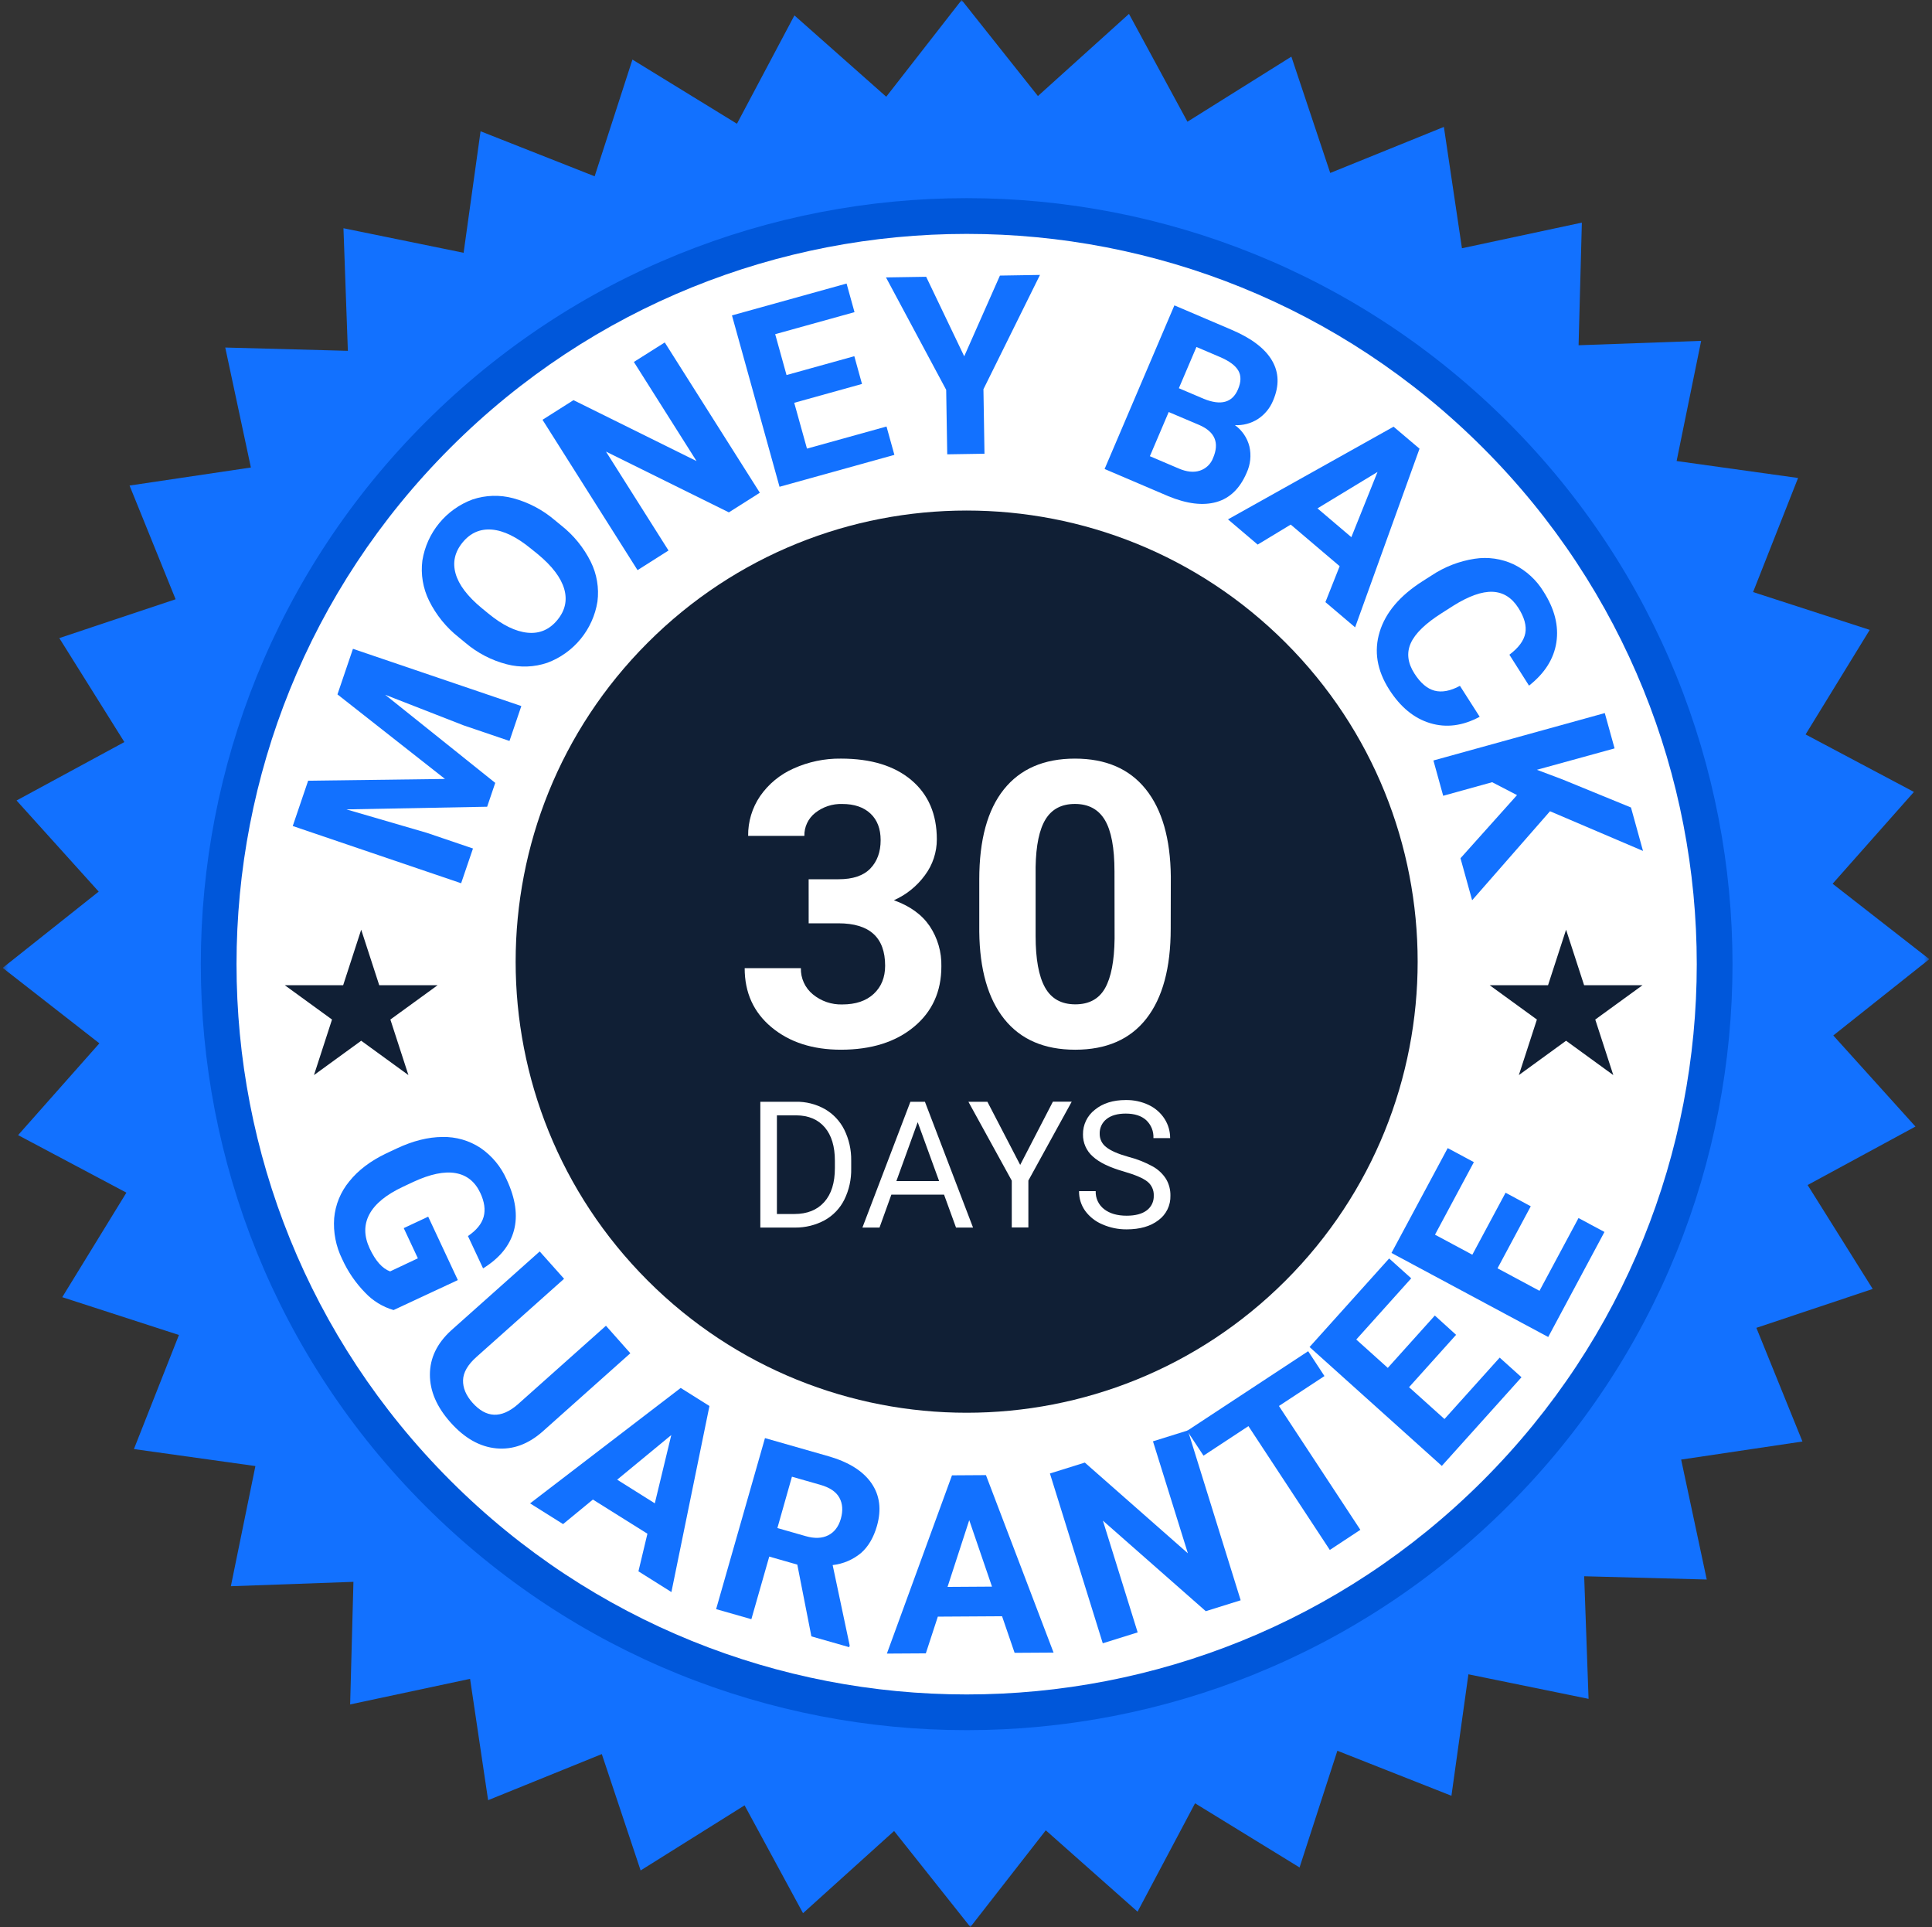
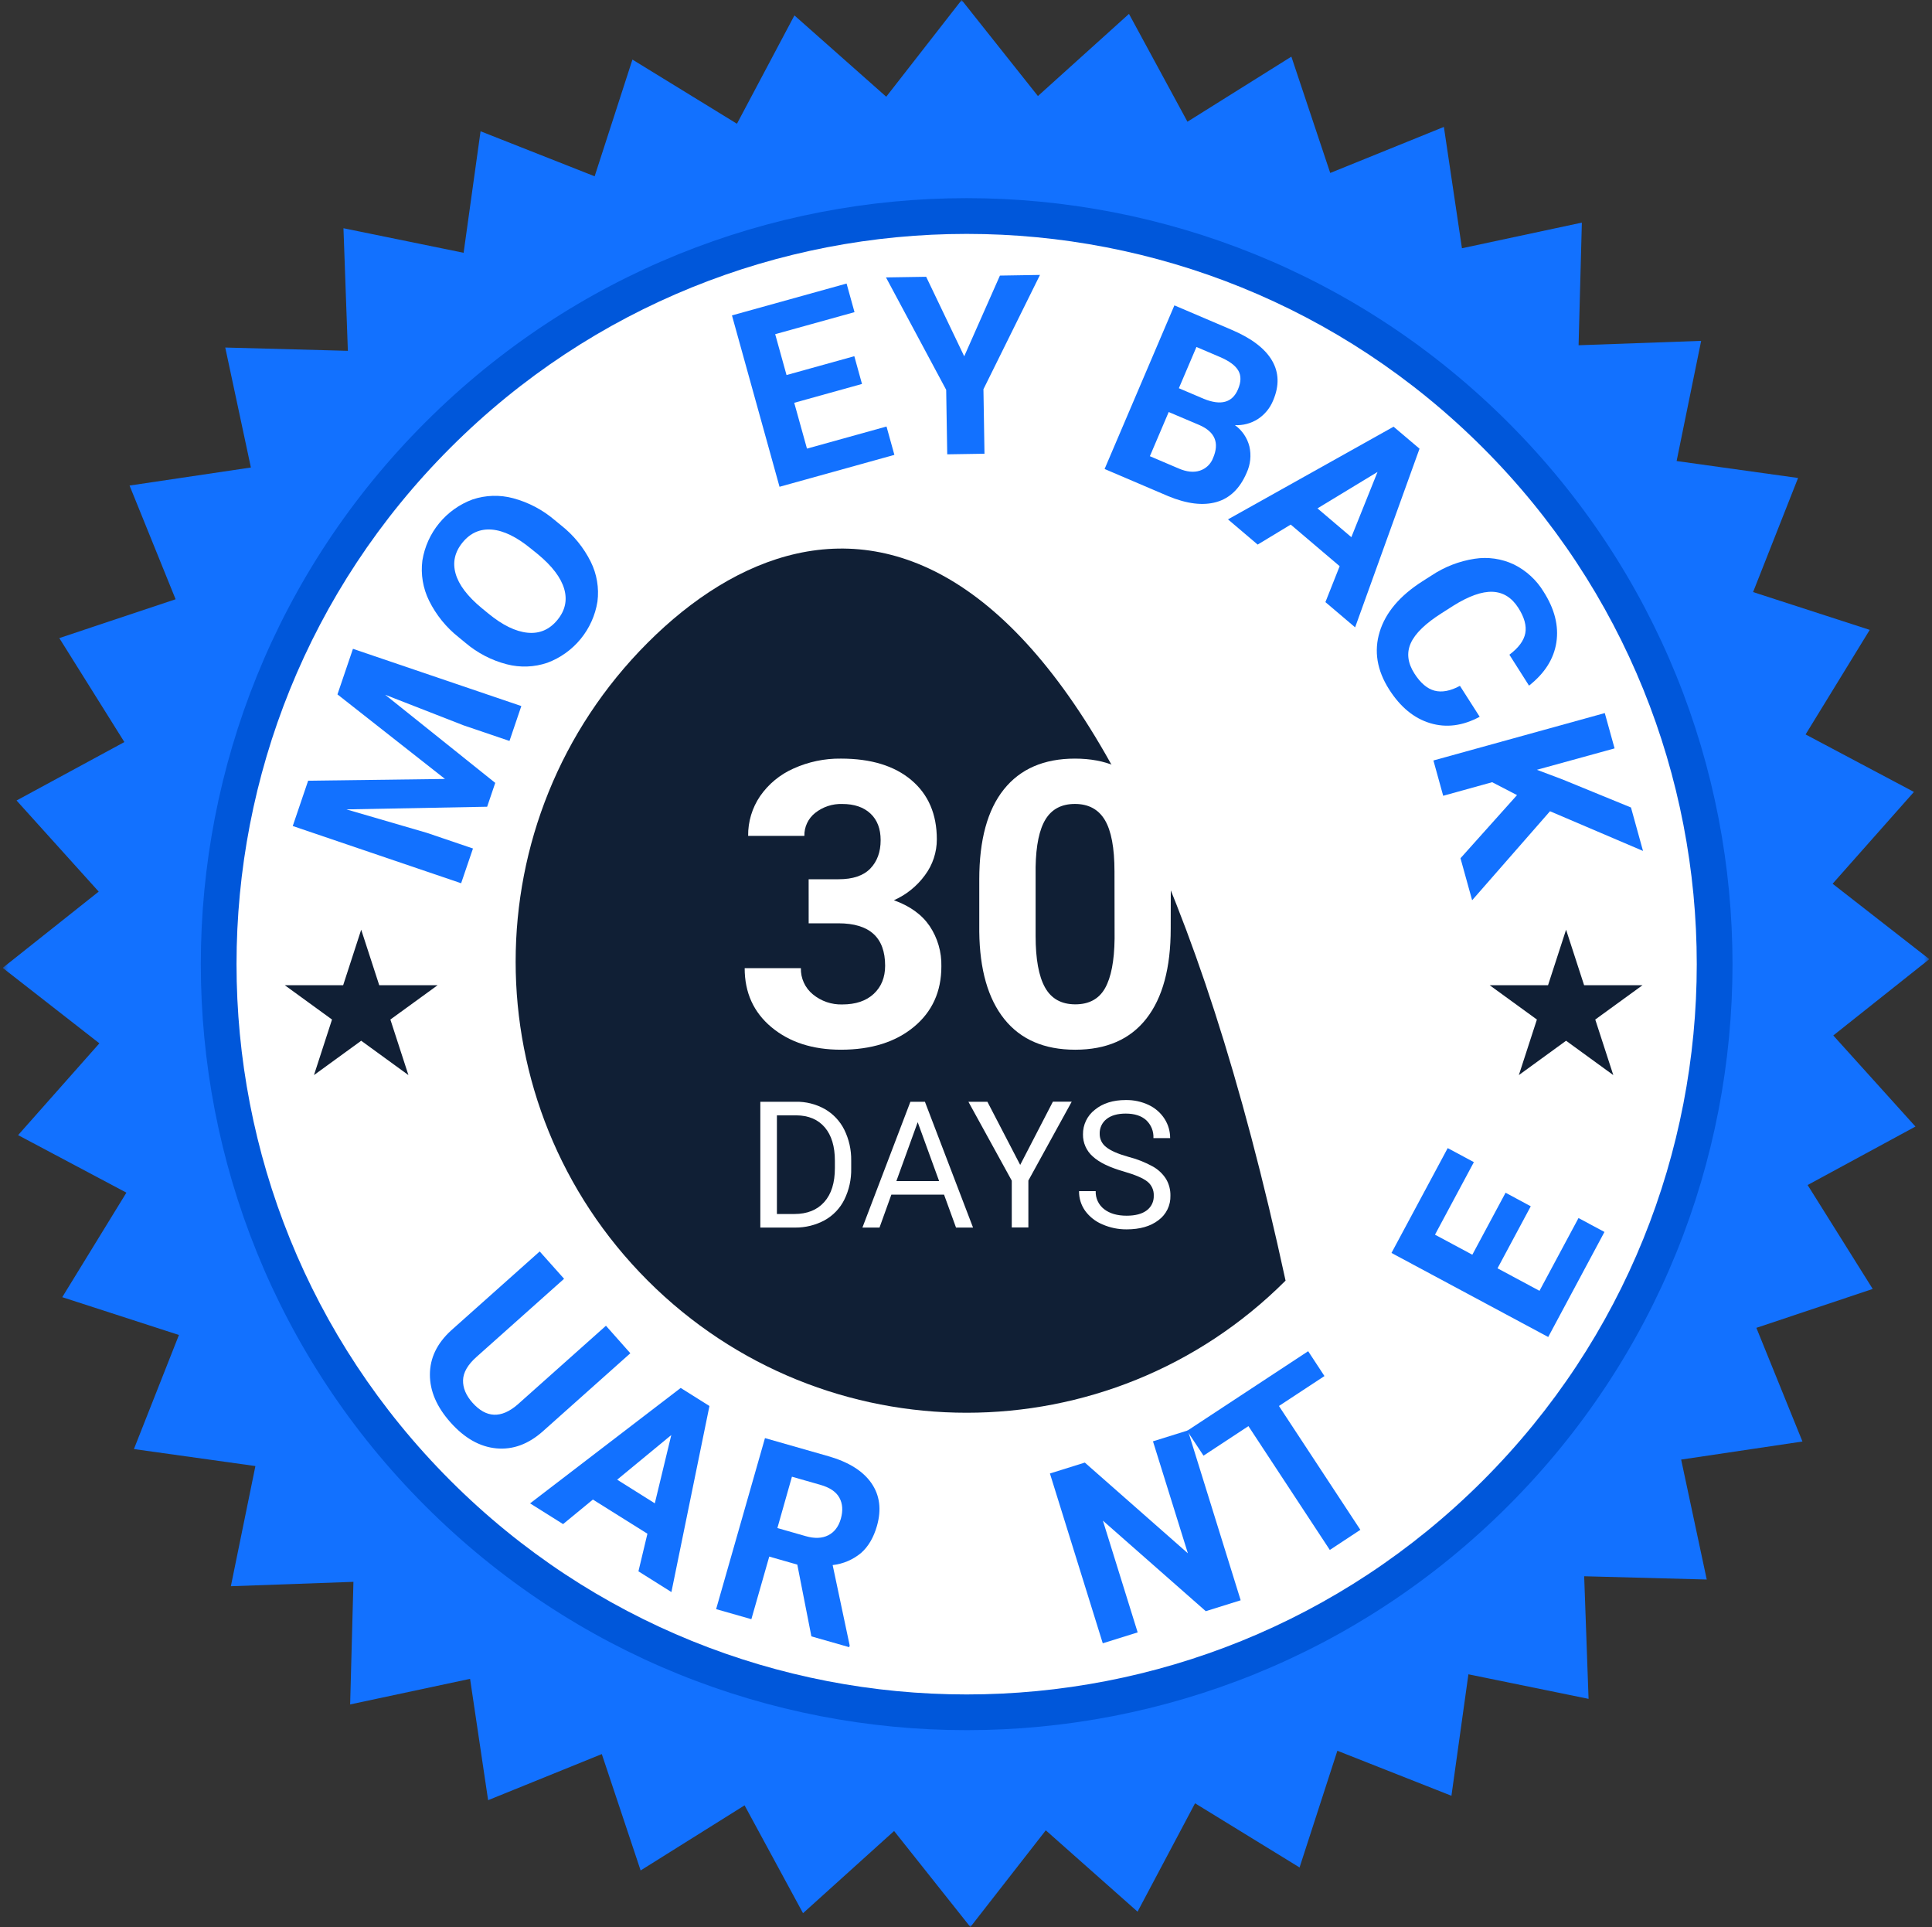
<svg xmlns="http://www.w3.org/2000/svg" width="360" height="359" viewBox="0 0 360 359" fill="none">
  <rect x="0" y="0" width="360" height="359" fill="#333333" stroke="none" />
  <g clip-path="url(#clip0_45_37)">
    <mask id="mask0_45_37" style="mask-type:luminance" maskUnits="userSpaceOnUse" x="0" y="0" width="360" height="359">
      <path d="M359.5 0H0.5V359H359.5V0Z" fill="white" />
    </mask>
    <g mask="url(#mask0_45_37)">
      <path fill-rule="evenodd" clip-rule="evenodd" d="M179.188 0L193.402 17.892L210.369 2.588L221.264 22.675L240.628 10.552L247.869 32.222L269.046 23.645L272.413 46.249L294.756 41.473L294.146 64.319L316.985 63.5L312.413 85.888L335.043 89.046L326.661 110.3L348.396 117.344L336.445 136.824L356.633 147.533L341.479 164.638L359.5 178.689L341.606 192.904L356.917 209.873L336.825 220.765L348.953 240.127L327.276 247.371L335.86 268.547L313.258 271.914L318.025 294.258L295.188 293.65L296.005 316.489L273.617 311.915L270.454 334.545L249.2 326.158L242.154 347.899L222.682 335.947L211.968 356.135L194.868 340.981L180.817 359L166.602 341.108L149.633 356.42L138.741 336.328L119.372 348.457L112.138 326.778L90.954 335.365L87.592 312.761L65.244 317.529L65.857 294.69L43.018 295.507L47.592 273.119L24.954 269.954L33.342 248.702L11.601 241.658L23.553 222.186L3.372 211.469L18.519 194.369L0.5 180.311L18.392 166.103L3.085 149.13L23.175 138.242L11.05 118.873L32.722 111.639L24.142 90.455L46.749 87.093L41.973 64.744L64.819 65.357L63.999 42.52L86.388 47.092L89.546 24.455L110.804 32.844L117.844 11.101L137.32 23.053L148.03 2.872L165.137 18.021L179.188 0Z" fill="#1271FF" />
      <path d="M281.03 280.526C336.76 224.796 336.76 134.44 281.03 78.711C225.301 22.981 134.945 22.981 79.216 78.711C23.486 134.44 23.486 224.796 79.216 280.526C134.945 336.255 225.301 336.255 281.03 280.526Z" fill="#0057DA" />
      <path d="M276.32 275.821C329.45 222.691 329.45 136.551 276.32 83.421C223.19 30.291 137.05 30.291 83.92 83.421C30.79 136.551 30.79 222.691 83.92 275.821C137.05 328.951 223.19 328.951 276.32 275.821Z" fill="white" />
-       <path d="M239.546 238.575C272.365 205.755 272.365 152.545 239.546 119.726C206.727 86.907 153.517 86.907 120.697 119.726C87.878 152.545 87.878 205.756 120.697 238.575C153.516 271.394 206.727 271.394 239.546 238.575Z" fill="#101F35" />
-       <path d="M73.334 244.059C71.307 243.467 69.474 242.345 68.027 240.807C66.252 238.989 64.808 236.875 63.759 234.561C62.59 232.197 62.074 229.563 62.268 226.932C62.493 224.419 63.475 222.032 65.084 220.088C66.742 218.015 69.022 216.284 71.924 214.894L73.956 213.939C76.95 212.536 79.78 211.827 82.446 211.814C84.956 211.758 87.424 212.467 89.522 213.846C91.665 215.311 93.354 217.346 94.399 219.722C96.065 223.283 96.518 226.462 95.756 229.261C94.995 232.06 93.081 234.403 90.014 236.292L87.197 230.273C88.788 229.189 89.762 227.993 90.119 226.684C90.477 225.376 90.27 223.894 89.498 222.238C88.514 220.138 86.975 218.907 84.881 218.544C82.786 218.181 80.176 218.723 77.049 220.169L75.131 221.068C71.985 222.539 69.888 224.248 68.84 226.197C67.791 228.145 67.806 230.273 68.884 232.581C69.968 234.901 71.237 236.326 72.692 236.857L77.866 234.418L75.232 228.794L79.788 226.66L85.311 238.474L73.334 244.059Z" fill="#1271FF" />
+       <path d="M239.546 238.575C206.727 86.907 153.517 86.907 120.697 119.726C87.878 152.545 87.878 205.756 120.697 238.575C153.516 271.394 206.727 271.394 239.546 238.575Z" fill="#101F35" />
      <path d="M117.455 252.106L101.166 266.635C98.457 269.05 95.561 270.112 92.481 269.822C89.4 269.532 86.555 267.921 83.946 264.989C81.372 262.104 80.092 259.124 80.106 256.048C80.119 252.973 81.447 250.234 84.088 247.831L100.565 233.139L105.108 238.231L88.787 252.789C87.161 254.236 86.326 255.677 86.283 257.113C86.24 258.549 86.826 259.953 88.043 261.324C90.595 264.19 93.398 264.301 96.452 261.657L112.911 246.981L117.455 252.106Z" fill="#1271FF" />
      <path d="M120.637 285.725L110.477 279.361L104.921 283.933L98.772 280.072L126.839 258.568L132.196 261.933L125.108 296.593L118.963 292.732L120.637 285.725ZM115 275.658L122.015 280.064L125.084 267.343L115 275.658Z" fill="#1271FF" />
      <path d="M148.566 291.479L143.339 289.984L140.007 301.648L133.439 299.774L142.543 267.911L154.382 271.293C158.145 272.377 160.809 274.046 162.372 276.3C163.935 278.554 164.279 281.216 163.404 284.286C162.781 286.453 161.792 288.132 160.437 289.321C158.933 290.57 157.097 291.351 155.154 291.569L158.328 306.557L158.239 306.862L151.191 304.85L148.566 291.479ZM144.855 284.668L150.139 286.18C151.789 286.651 153.186 286.597 154.329 286.017C155.472 285.437 156.255 284.41 156.678 282.937C157.103 281.433 157.014 280.128 156.41 279.023C155.806 277.917 154.619 277.114 152.85 276.613L147.566 275.105L144.855 284.668Z" fill="#1271FF" />
-       <path d="M186.72 301.1L174.751 301.173L172.516 308.013L165.258 308.057L177.389 274.849L183.717 274.809L196.316 307.87L189.057 307.915L186.72 301.1ZM176.56 295.633L184.843 295.58L180.604 283.201L176.56 295.633Z" fill="#1271FF" />
      <path d="M231.182 298.125L224.679 300.157L205.509 283.291L211.987 304.107L205.484 306.139L195.637 274.504L202.14 272.472L221.343 289.375L214.84 268.514L221.343 266.481L231.182 298.125Z" fill="#1271FF" />
      <path d="M246.793 256.353L238.311 261.929L253.482 284.998L247.792 288.749L232.625 265.681L224.257 271.184L221.205 266.554L243.757 251.724L246.793 256.353Z" fill="#1271FF" />
-       <path d="M271.32 248.672L262.558 258.426L269.158 264.359L279.444 252.919L283.508 256.577L268.662 273.093L244.017 250.944L258.847 234.447L262.96 238.146L252.722 249.55L258.595 254.833L267.361 245.079L271.32 248.672Z" fill="#1271FF" />
      <path d="M285.235 224.726L279.042 236.28L286.861 240.474L294.132 226.916L298.968 229.509L288.487 249.078L259.282 233.419L269.759 213.887L274.636 216.5L267.39 230.017L274.348 233.748L280.541 222.198L285.235 224.726Z" fill="#1271FF" />
      <path d="M57.419 145.442L82.914 145.113L62.881 129.364L65.767 120.874L97.142 131.535L94.935 138.037L86.36 135.123L71.778 129.433L92.281 145.848L90.774 150.291L64.552 150.786L79.552 155.159L88.132 158.073L85.925 164.544L54.55 153.883L57.419 145.442Z" fill="#1271FF" />
      <path d="M104.535 97.855C106.86 99.678 108.751 101.995 110.071 104.638C111.215 106.939 111.652 109.527 111.326 112.076C110.917 114.633 109.836 117.036 108.193 119.039C106.551 121.042 104.407 122.573 101.979 123.476C99.543 124.303 96.918 124.399 94.428 123.752C91.603 123.021 88.981 121.663 86.754 119.777L85.491 118.737C83.159 116.9 81.266 114.566 79.951 111.905C78.809 109.589 78.375 106.988 78.703 104.427C79.112 101.871 80.193 99.471 81.836 97.471C83.478 95.471 85.624 93.945 88.051 93.047C90.499 92.23 93.134 92.15 95.627 92.82C98.486 93.588 101.137 94.986 103.385 96.912L104.535 97.855ZM98.984 102.249C96.301 100.043 93.863 98.848 91.668 98.664C89.473 98.48 87.649 99.278 86.194 101.058C84.739 102.83 84.305 104.762 84.893 106.853C85.481 108.945 87.107 111.091 89.77 113.291L91.018 114.315C93.635 116.461 96.059 117.646 98.289 117.871C100.518 118.096 102.376 117.305 103.861 115.498C105.316 113.731 105.738 111.801 105.129 109.706C104.519 107.612 102.893 105.467 100.252 103.273L98.984 102.249Z" fill="#1271FF" />
-       <path d="M141.584 91.794L135.813 95.452L112.915 84.129L124.567 102.556L118.796 106.214L101.089 78.204L106.86 74.546L129.79 85.897L118.113 67.43L123.868 63.796L141.584 91.794Z" fill="#1271FF" />
      <path d="M160.62 71.528L147.993 75.039L150.367 83.574L165.188 79.457L166.656 84.74L145.254 90.686L136.39 58.758L157.747 52.824L159.226 58.152L144.445 62.257L146.558 69.869L159.19 66.358L160.62 71.528Z" fill="#1271FF" />
      <path d="M179.669 66.378L186.322 51.34L193.784 51.218L183.25 72.51L183.445 84.528L176.503 84.638L176.308 72.624L165.091 51.682L172.577 51.564L179.669 66.378Z" fill="#1271FF" />
      <path d="M205.826 87.37L218.831 56.889L229.508 61.445C233.206 63.022 235.71 64.926 237.018 67.159C238.327 69.391 238.397 71.875 237.23 74.608C236.655 76.024 235.663 77.23 234.385 78.067C233.114 78.881 231.621 79.278 230.113 79.201C231.444 80.159 232.395 81.554 232.8 83.143C233.187 84.797 233.009 86.532 232.296 88.073C231.044 91.005 229.162 92.824 226.651 93.531C224.139 94.238 221.145 93.87 217.669 92.426L205.826 87.37ZM217.77 76.758L214.263 84.988L219.64 87.281C221.119 87.915 222.425 88.05 223.558 87.687C224.127 87.504 224.648 87.194 225.08 86.78C225.511 86.366 225.843 85.859 226.049 85.297C227.241 82.506 226.401 80.474 223.529 79.201L217.77 76.758ZM219.664 72.324L224.314 74.304C227.505 75.599 229.627 75.012 230.678 72.544C231.269 71.162 231.292 69.997 230.747 69.049C230.203 68.1 229.066 67.256 227.338 66.517L222.94 64.639L219.664 72.324Z" fill="#1271FF" />
      <path d="M249.626 105.478L240.506 97.728L234.348 101.455L228.817 96.757L259.672 79.492L264.508 83.589L252.507 116.87L246.972 112.172L249.626 105.478ZM245.492 94.708L251.804 100.073L256.681 87.921L245.492 94.708Z" fill="#1271FF" />
      <path d="M275.717 133.53C272.572 135.228 269.498 135.627 266.496 134.724C263.494 133.822 260.948 131.734 258.859 128.461C256.575 124.88 255.983 121.294 257.083 117.704C258.183 114.114 260.839 110.976 265.049 108.291L266.76 107.202C269.169 105.596 271.9 104.536 274.762 104.097C277.251 103.709 279.799 104.075 282.078 105.15C284.374 106.282 286.3 108.046 287.629 110.234C289.686 113.455 290.478 116.602 290.007 119.675C289.535 122.747 287.837 125.432 284.91 127.73L281.253 121.971C282.968 120.684 283.955 119.348 284.216 117.964C284.476 116.579 284.043 115.006 282.919 113.245C281.697 111.327 280.094 110.329 278.111 110.25C276.128 110.171 273.683 111.043 270.775 112.863L268.666 114.209C265.623 116.135 263.696 118 262.883 119.805C262.07 121.609 262.292 123.496 263.549 125.466C264.682 127.241 265.935 128.308 267.309 128.669C268.682 129.029 270.259 128.73 272.039 127.771L275.717 133.53Z" fill="#1271FF" />
      <path d="M282.675 148.124L278.042 145.722L268.918 148.25L267.097 141.674L299.029 132.843L300.854 139.423L286.378 143.41L291.149 145.206L303.91 150.432L306.15 158.524L288.82 151.131L274.311 167.713L272.141 159.886L282.675 148.124Z" fill="#1271FF" />
      <path d="M150.679 163.8H156.264C158.922 163.8 160.891 163.134 162.173 161.804C163.454 160.474 164.095 158.713 164.095 156.521C164.095 154.394 163.46 152.738 162.189 151.554C160.918 150.37 159.172 149.778 156.95 149.778C155.13 149.717 153.346 150.302 151.915 151.428C151.264 151.936 150.742 152.589 150.389 153.335C150.036 154.081 149.863 154.899 149.883 155.724H139.406C139.371 153.083 140.15 150.495 141.637 148.311C143.2 146.056 145.356 144.277 147.867 143.17C150.639 141.917 153.652 141.288 156.694 141.325C162.279 141.325 166.653 142.659 169.818 145.328C172.982 147.997 174.564 151.676 174.564 156.366C174.569 158.771 173.794 161.113 172.354 163.04C170.869 165.08 168.871 166.693 166.562 167.713C169.543 168.778 171.76 170.374 173.215 172.501C174.708 174.727 175.475 177.36 175.41 180.04C175.41 184.73 173.699 188.488 170.277 191.314C166.855 194.14 162.33 195.554 156.703 195.557C151.435 195.557 147.127 194.167 143.778 191.387C140.43 188.607 138.757 184.933 138.759 180.365H149.233C149.208 181.294 149.396 182.217 149.783 183.062C150.17 183.907 150.745 184.653 151.464 185.242C153.004 186.516 154.956 187.185 156.954 187.124C159.447 187.124 161.399 186.465 162.811 185.149C164.223 183.832 164.93 182.086 164.932 179.91C164.932 174.643 162.032 172.009 156.231 172.009H150.684L150.679 163.8Z" fill="white" />
      <path d="M218.144 173.01C218.144 180.31 216.634 185.892 213.613 189.759C210.592 193.625 206.168 195.558 200.343 195.558C194.594 195.558 190.196 193.662 187.151 189.868C184.106 186.075 182.546 180.637 182.473 173.555V163.842C182.473 156.469 184.001 150.874 187.058 147.057C190.114 143.239 194.526 141.329 200.294 141.326C206.044 141.326 210.441 143.223 213.487 147.016C216.532 150.809 218.091 156.24 218.165 163.309L218.144 173.01ZM207.667 162.326C207.667 157.95 207.069 154.764 205.875 152.767C204.68 150.77 202.82 149.771 200.294 149.771C197.829 149.771 196.009 150.72 194.836 152.616C193.663 154.513 193.041 157.483 192.971 161.525V174.368C192.971 178.676 193.556 181.876 194.727 183.967C195.897 186.059 197.776 187.105 200.364 187.105C202.929 187.105 204.779 186.101 205.911 184.093C207.044 182.086 207.636 179.013 207.687 174.876L207.667 162.326Z" fill="white" />
      <path d="M141.677 228.692V205.254H148.273C150.165 205.216 152.032 205.683 153.683 206.607C155.246 207.503 156.51 208.841 157.316 210.452C158.195 212.233 158.638 214.197 158.609 216.183V217.682C158.653 219.693 158.214 221.685 157.328 223.49C156.523 225.106 155.248 226.442 153.671 227.322C151.974 228.24 150.072 228.711 148.143 228.692H141.677ZM144.766 207.782V226.164H148.017C150.399 226.164 152.254 225.423 153.581 223.941C154.909 222.459 155.571 220.348 155.568 217.609V216.24C155.568 213.573 154.943 211.503 153.691 210.029C152.439 208.556 150.666 207.806 148.371 207.782H144.766Z" fill="white" />
      <path d="M175.91 222.559H166.091L163.884 228.692H160.698L169.639 205.254H172.346L181.311 228.692H178.141L175.91 222.559ZM167.026 220.031H174.991L171 209.058L167.026 220.031Z" fill="white" />
      <path d="M190.098 217.02L196.194 205.234H199.701L191.622 219.93V228.672H188.529V219.951L180.449 205.255H183.989L190.098 217.02Z" fill="white" />
      <path d="M209.398 218.243C206.743 217.485 204.814 216.549 203.611 215.435C203.029 214.921 202.566 214.287 202.253 213.577C201.94 212.867 201.785 212.098 201.798 211.322C201.787 210.439 201.981 209.566 202.365 208.771C202.75 207.976 203.314 207.281 204.013 206.742C205.487 205.533 207.405 204.931 209.768 204.933C211.255 204.906 212.729 205.224 214.072 205.864C215.27 206.433 216.285 207.326 217.002 208.441C217.686 209.512 218.046 210.758 218.039 212.029H214.925C214.958 211.406 214.854 210.782 214.62 210.203C214.386 209.624 214.029 209.103 213.572 208.676C212.674 207.864 211.402 207.457 209.76 207.457C208.237 207.457 207.048 207.794 206.192 208.469C205.771 208.799 205.435 209.225 205.212 209.712C204.989 210.198 204.886 210.731 204.911 211.265C204.91 211.739 205.02 212.206 205.231 212.629C205.443 213.053 205.751 213.421 206.131 213.704C206.943 214.368 208.323 214.972 210.268 215.516C211.863 215.922 213.4 216.531 214.84 217.329C215.831 217.887 216.669 218.682 217.279 219.641C217.833 220.581 218.114 221.656 218.091 222.746C218.117 223.63 217.929 224.506 217.543 225.301C217.156 226.096 216.583 226.785 215.872 227.31C214.39 228.454 212.41 229.026 209.931 229.026C208.38 229.038 206.844 228.722 205.423 228.099C204.136 227.566 203.019 226.688 202.197 225.563C201.441 224.494 201.044 223.214 201.063 221.905H204.168C204.142 222.549 204.272 223.19 204.544 223.774C204.817 224.358 205.226 224.868 205.736 225.262C206.785 226.075 208.183 226.481 209.931 226.481C211.556 226.481 212.812 226.148 213.682 225.486C214.103 225.171 214.442 224.759 214.669 224.285C214.897 223.811 215.005 223.288 214.986 222.763C215.012 222.254 214.914 221.746 214.702 221.283C214.489 220.82 214.169 220.414 213.767 220.101C212.968 219.475 211.512 218.856 209.398 218.243Z" fill="white" />
      <path d="M67.304 173.2L70.665 183.543H81.544L72.741 189.936L76.103 200.284L67.304 193.887L58.505 200.284L61.866 189.936L53.067 183.543H63.943L67.304 173.2Z" fill="#101F35" />
      <path d="M291.815 173.2L295.176 183.543H306.056L297.253 189.936L300.614 200.284L291.815 193.887L283.016 200.284L286.378 189.936L277.579 183.543H288.454L291.815 173.2Z" fill="#101F35" />
    </g>
  </g>
  <defs>
    <clipPath id="clip0_45_37">
      <rect width="359" height="359" fill="white" transform="translate(0.5)" />
    </clipPath>
  </defs>
</svg>